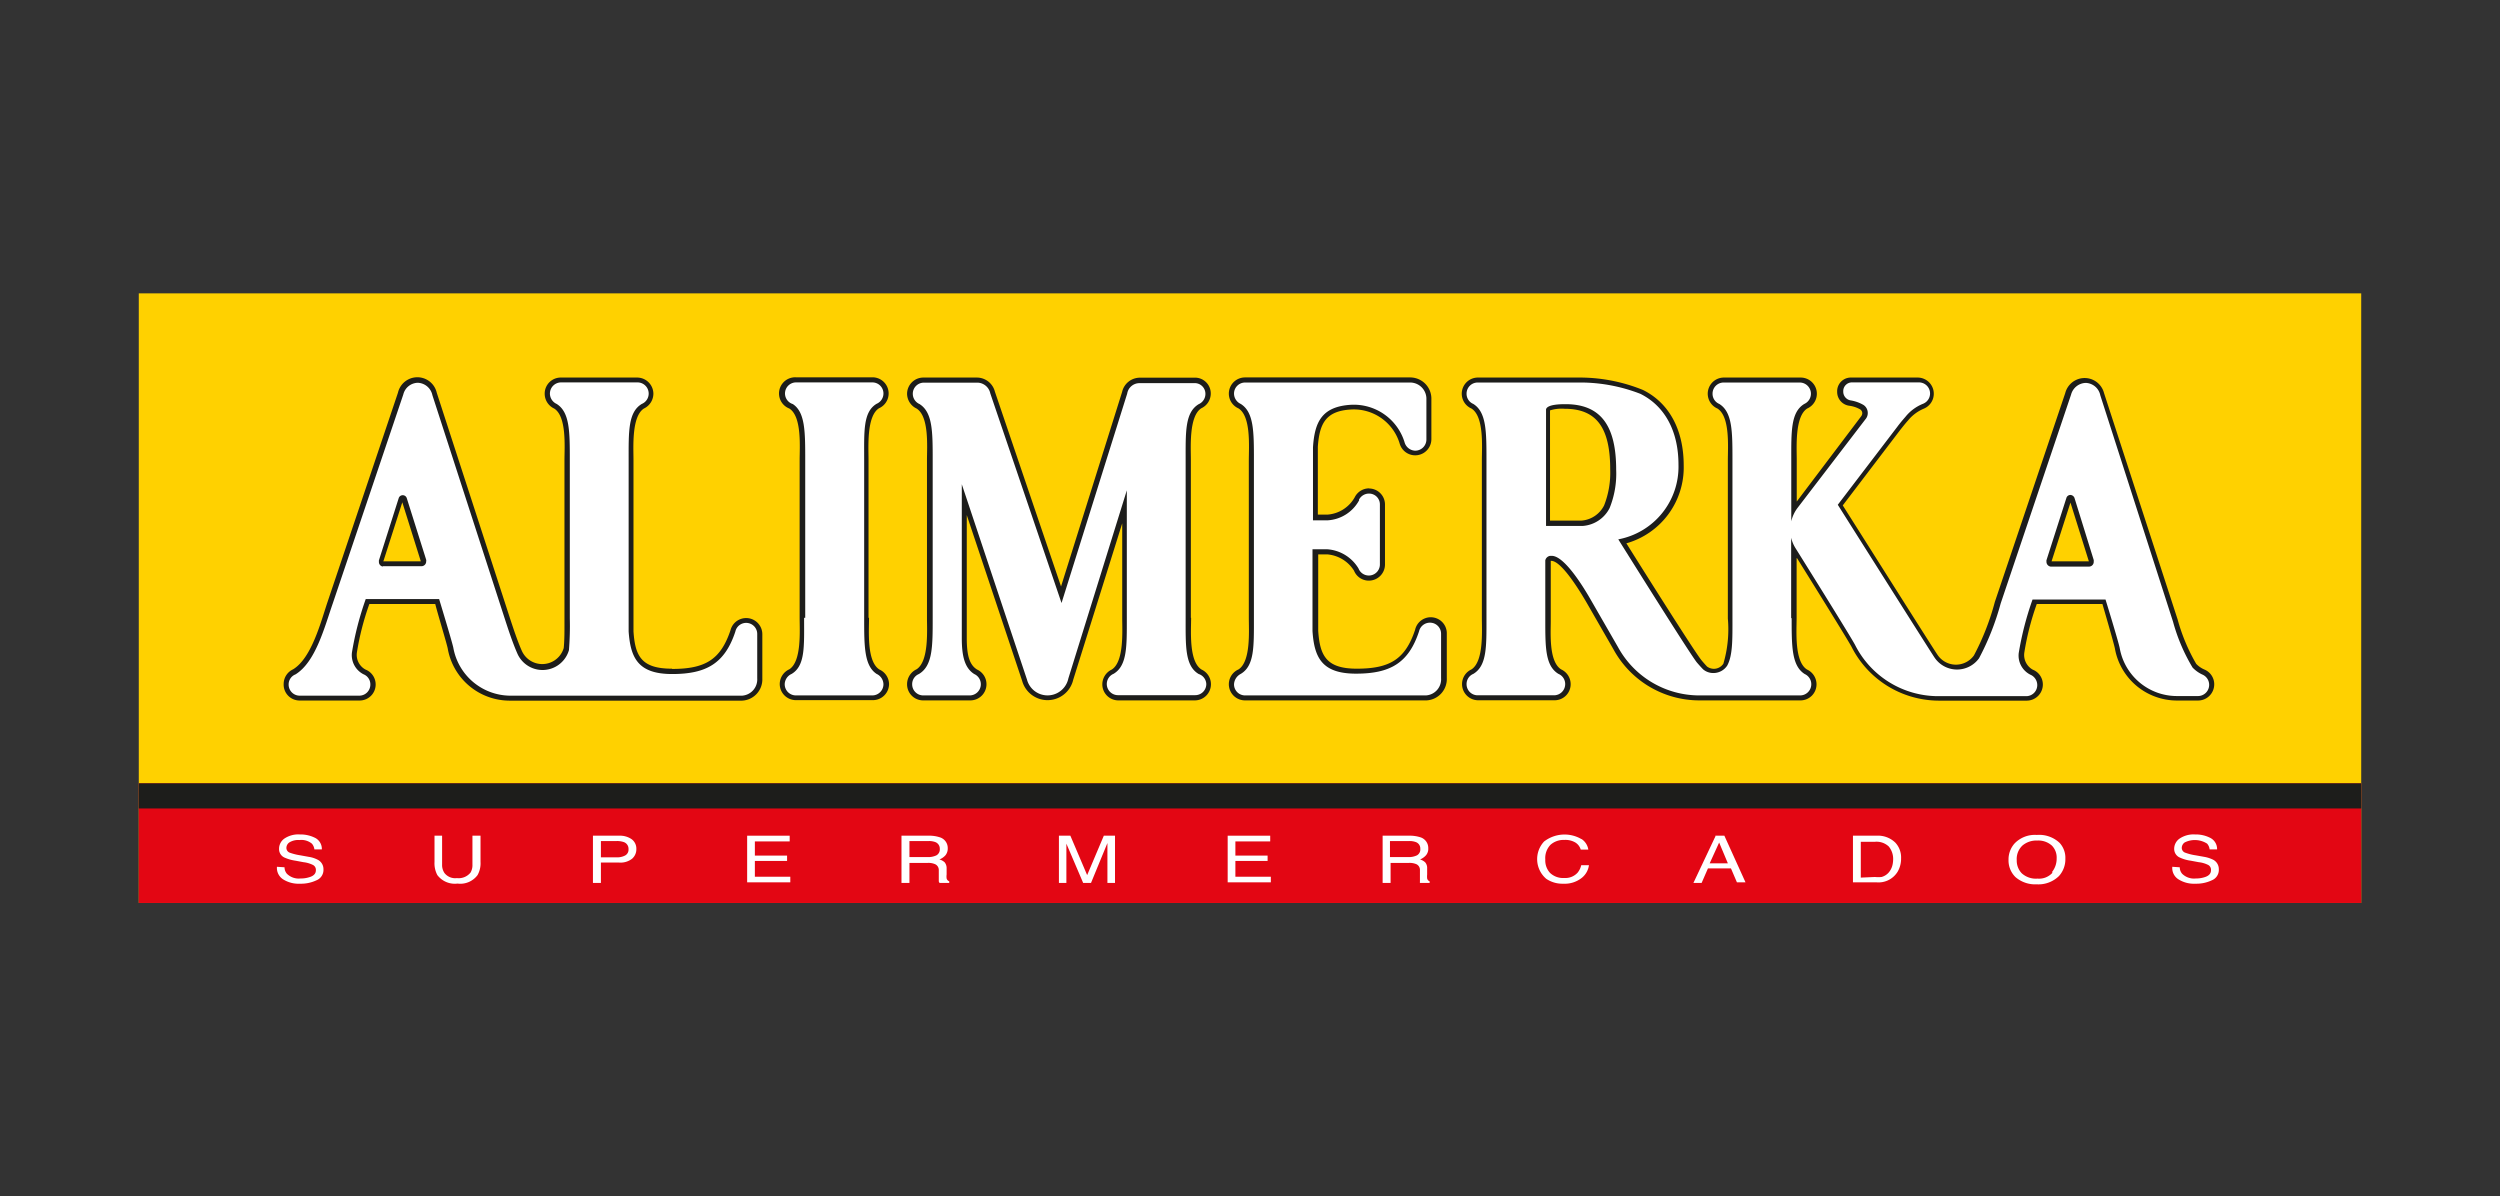
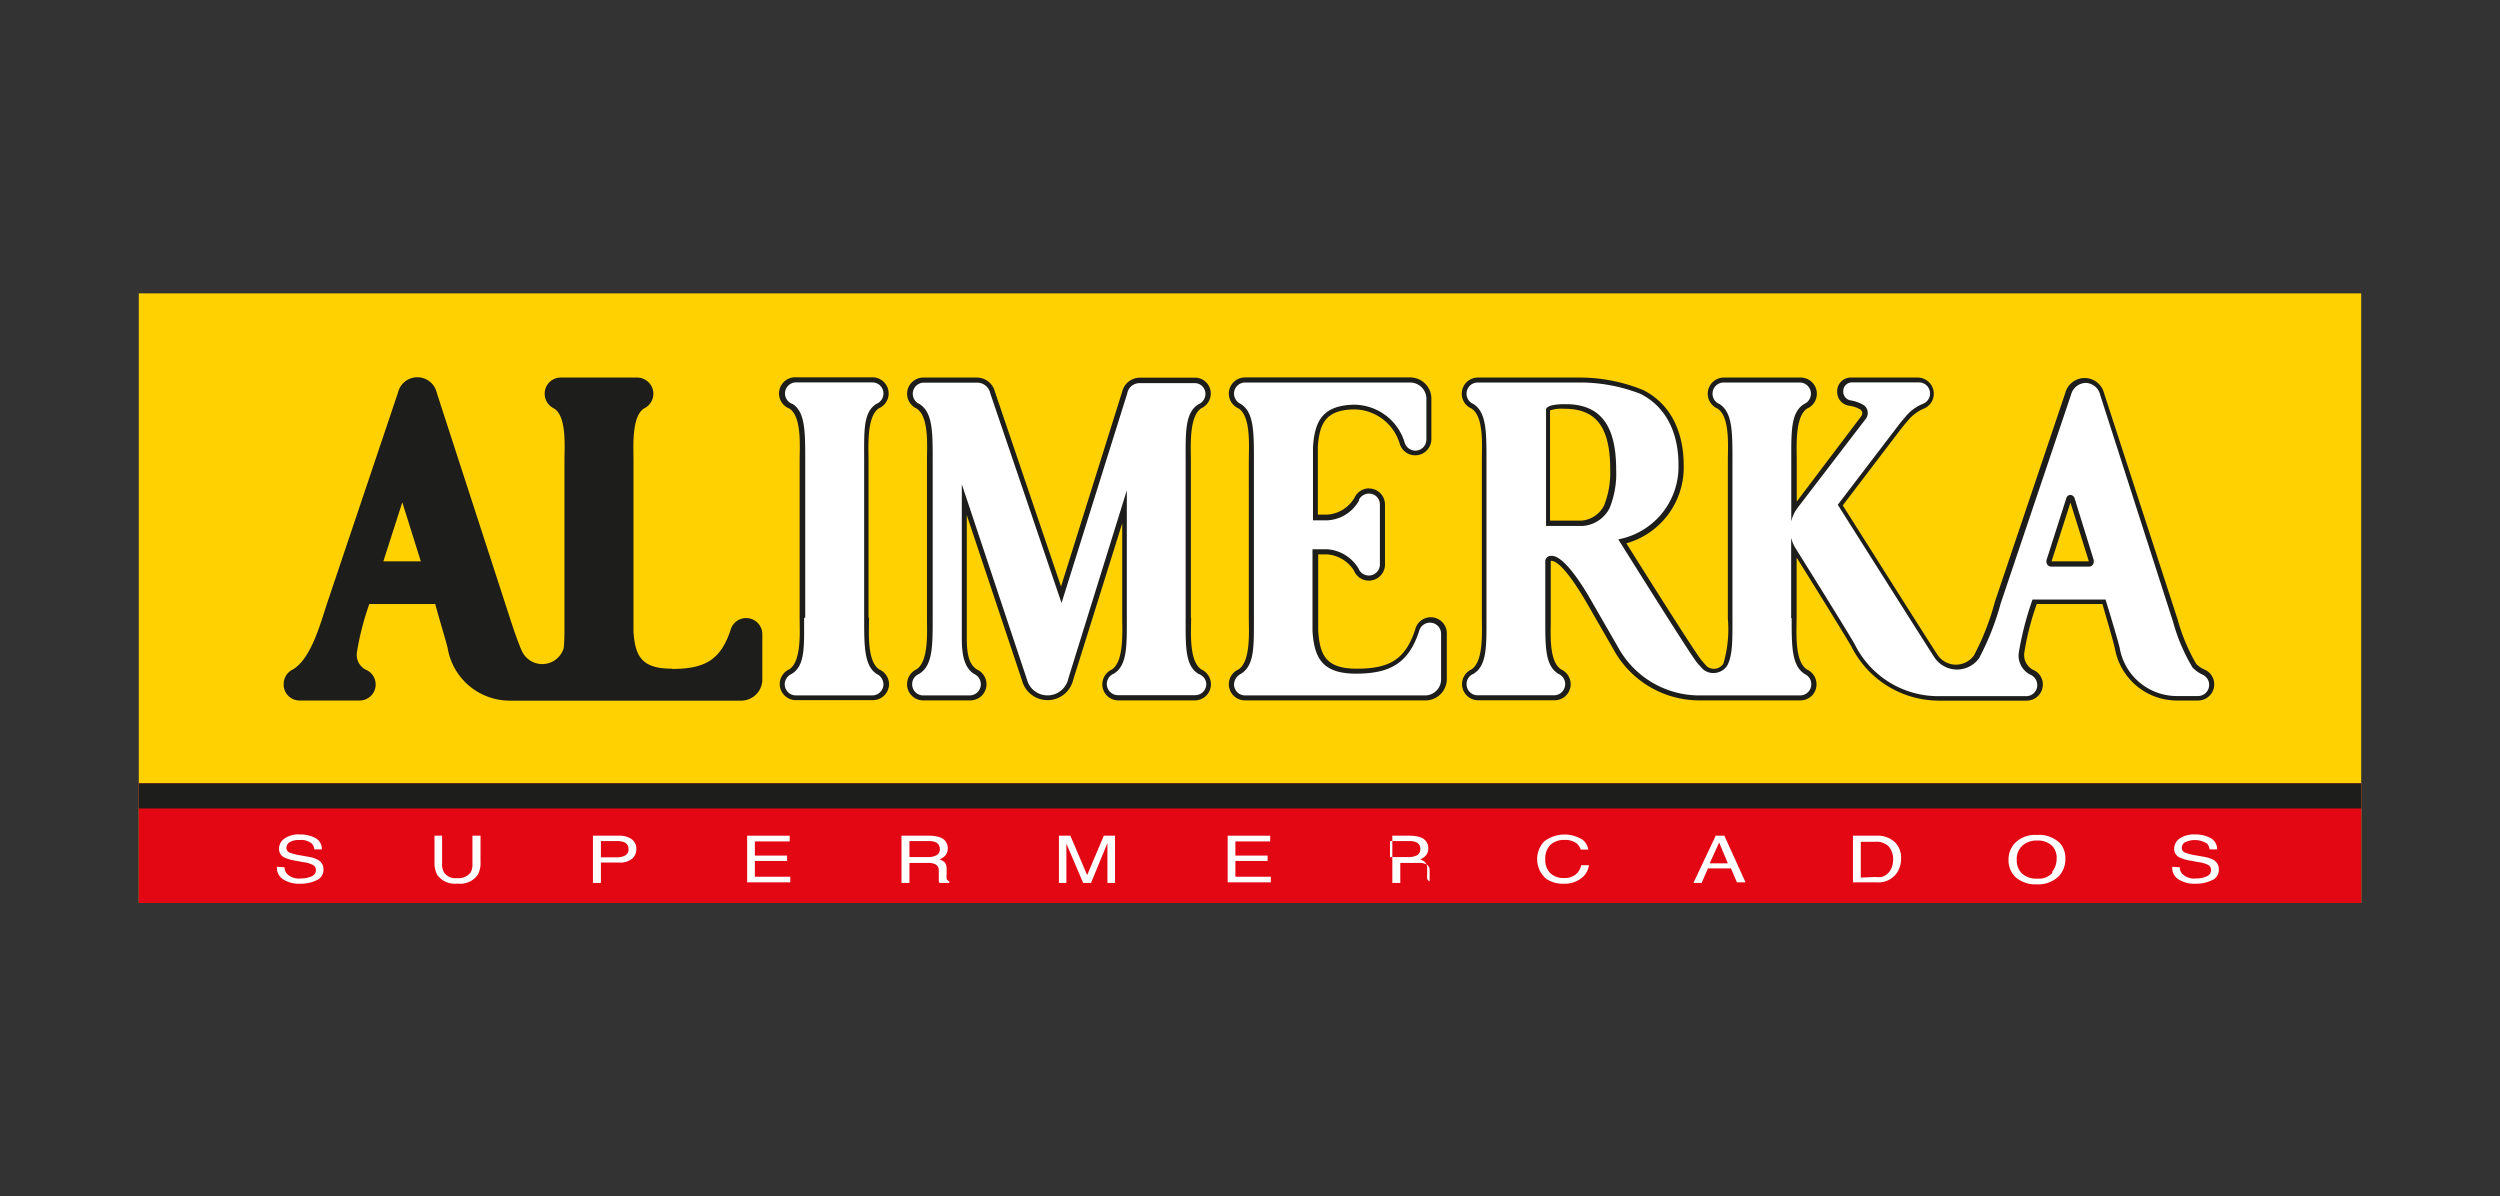
<svg xmlns="http://www.w3.org/2000/svg" id="Capa_1" data-name="Capa 1" viewBox="0 0 201.03 96.2">
  <rect x="0" y="0" width="201.03" height="96.2" fill="#333333" stroke="none" />
  <defs>
    <style>.cls-1{fill:#ffd100;}.cls-2{fill:#e30613;}.cls-3{fill:#fff;}.cls-3,.cls-5{fill-rule:evenodd;}.cls-4,.cls-5{fill:#1d1d1b;}</style>
  </defs>
  <title>alimerka</title>
  <polygon class="cls-1" points="11.16 72.61 189.87 72.61 189.87 23.59 11.16 23.59 11.16 72.61 11.16 72.61" />
  <polygon class="cls-2" points="11.16 72.61 189.87 72.61 189.87 62.99 11.16 62.99 11.16 72.61 11.16 72.61" />
  <path class="cls-3" d="M22.88,69.74a.8.8,0,0,0,.19.52,1.36,1.36,0,0,0,1.1.38,2.24,2.24,0,0,0,.66-.09q.57-.15.57-.57a.44.44,0,0,0-.24-.43,2.32,2.32,0,0,0-.76-.22l-.64-.12a3.31,3.31,0,0,1-.88-.25.74.74,0,0,1-.44-.7,1,1,0,0,1,.43-.83,2,2,0,0,1,1.24-.33,2.61,2.61,0,0,1,1.26.29,1,1,0,0,1,.51.91h-.6a.85.85,0,0,0-.2-.46,1.33,1.33,0,0,0-1-.29,1.34,1.34,0,0,0-.81.19.54.54,0,0,0-.24.44.41.41,0,0,0,.28.39,4.56,4.56,0,0,0,.85.21l.66.12a2.28,2.28,0,0,1,.74.24.84.84,0,0,1,.45.76.9.9,0,0,1-.57.89,2.91,2.91,0,0,1-1.32.27,2.32,2.32,0,0,1-1.37-.36,1.09,1.09,0,0,1-.48-1Z" />
  <path class="cls-3" d="M35.55,67.2v2.32a1.16,1.16,0,0,0,.19.68,1.09,1.09,0,0,0,1,.41,1.22,1.22,0,0,0,1.1-.45,1.19,1.19,0,0,0,.15-.64V67.2h.65v2.11a1.93,1.93,0,0,1-.24,1.06,1.73,1.73,0,0,1-1.61.68,1.76,1.76,0,0,1-1.62-.68,2,2,0,0,1-.23-1.06V67.2Z" />
  <path class="cls-3" d="M50.15,67.71a1.69,1.69,0,0,0-.57-.08H48.32v1.31h1.26a1.36,1.36,0,0,0,.69-.15.53.53,0,0,0,.27-.51.57.57,0,0,0-.39-.57m-2.47-.51h2.11a1.66,1.66,0,0,1,1,.28.94.94,0,0,1,.38.8,1,1,0,0,1-.34.77,1.51,1.51,0,0,1-1.05.31H48.32V71h-.64V67.2Z" />
  <polygon class="cls-3" points="60.08 67.2 63.5 67.2 63.5 67.66 60.7 67.66 60.7 68.8 63.29 68.8 63.29 69.23 60.7 69.23 60.7 70.5 63.55 70.5 63.55 70.95 60.08 70.95 60.08 67.2 60.08 67.2" />
  <path class="cls-3" d="M72.49,67.2h2.17a2.67,2.67,0,0,1,.88.12.9.9,0,0,1,.67.89.86.86,0,0,1-.18.56,1.25,1.25,0,0,1-.49.34,1,1,0,0,1,.42.23.74.74,0,0,1,.16.48l0,.5a1.19,1.19,0,0,0,0,.32.35.35,0,0,0,.21.23V71h-.78a.67.67,0,0,1-.06-.12c0-.06,0-.15,0-.3l0-.63a.51.51,0,0,0-.35-.48,1.32,1.32,0,0,0-.56-.08H73.13V71h-.64V67.2Zm2.11,1.72a1.52,1.52,0,0,0,.7-.14.54.54,0,0,0,.27-.52.56.56,0,0,0-.37-.55,1.45,1.45,0,0,0-.52-.08H73.13v1.29Z" />
  <path class="cls-3" d="M85.16,67.2h.91l1.35,3.17,1.34-3.17h.9V71h-.61V68.73c0-.06,0-.2,0-.38s0-.36,0-.56L87.73,71H87.1l-1.35-3.16v.12c0,.09,0,.22,0,.41V71h-.6V67.2Z" />
  <polygon class="cls-3" points="98.72 67.2 102.14 67.2 102.14 67.66 99.34 67.66 99.34 68.8 101.93 68.8 101.93 69.23 99.34 69.23 99.34 70.5 102.19 70.5 102.19 70.95 98.72 70.95 98.72 67.2 98.72 67.2" />
-   <path class="cls-3" d="M111.13,67.2h2.18a2.75,2.75,0,0,1,.88.12.9.9,0,0,1,.66.89.8.8,0,0,1-.18.56,1.29,1.29,0,0,1-.48.34,1.05,1.05,0,0,1,.41.23.69.69,0,0,1,.16.48l0,.5a1.65,1.65,0,0,0,0,.32.33.33,0,0,0,.2.23V71h-.78a.73.73,0,0,1,0-.12c0-.06,0-.15,0-.3l0-.63a.5.5,0,0,0-.34-.48,1.38,1.38,0,0,0-.57-.08h-1.45V71h-.64V67.2Zm2.11,1.72a1.5,1.5,0,0,0,.7-.14.54.54,0,0,0,.27-.52.55.55,0,0,0-.37-.55,1.43,1.43,0,0,0-.51-.08h-1.56v1.29Z" />
+   <path class="cls-3" d="M111.13,67.2h2.18a2.75,2.75,0,0,1,.88.12.9.9,0,0,1,.66.89.8.8,0,0,1-.18.56,1.29,1.29,0,0,1-.48.34,1.05,1.05,0,0,1,.41.23.69.69,0,0,1,.16.48l0,.5a1.65,1.65,0,0,0,0,.32.33.33,0,0,0,.2.23V71a.73.73,0,0,1,0-.12c0-.06,0-.15,0-.3l0-.63a.5.5,0,0,0-.34-.48,1.38,1.38,0,0,0-.57-.08h-1.45V71h-.64V67.2Zm2.11,1.72a1.5,1.5,0,0,0,.7-.14.54.54,0,0,0,.27-.52.55.55,0,0,0-.37-.55,1.43,1.43,0,0,0-.51-.08h-1.56v1.29Z" />
  <path class="cls-3" d="M127.18,67.47a1.25,1.25,0,0,1,.54.85h-.61a1,1,0,0,0-.43-.57,1.57,1.57,0,0,0-.88-.21,1.59,1.59,0,0,0-1.12.39,1.55,1.55,0,0,0-.42,1.19,1.48,1.48,0,0,0,.38,1.07,1.52,1.52,0,0,0,1.15.41,1.32,1.32,0,0,0,1.07-.43,1.46,1.46,0,0,0,.29-.6h.62a1.55,1.55,0,0,1-.55,1,2.2,2.2,0,0,1-1.51.49,2.31,2.31,0,0,1-1.37-.39,2.08,2.08,0,0,1-.18-3,2.69,2.69,0,0,1,3-.2" />
  <path class="cls-3" d="M137.94,67.2h.72l1.7,3.75h-.69l-.48-1.12h-1.85L136.83,71h-.66l1.77-3.75Zm1,2.22-.7-1.67-.76,1.67Z" />
  <path class="cls-3" d="M149,67.2h1.89a2,2,0,0,1,1.51.55,1.74,1.74,0,0,1,.47,1.27,2.07,2.07,0,0,1-.28,1.08,1.8,1.8,0,0,1-1.7.85H149V67.2Zm1.77,3.32a2.5,2.5,0,0,0,.53,0,1.17,1.17,0,0,0,.6-.39,1.43,1.43,0,0,0,.28-.58,2,2,0,0,0,.05-.39,1.57,1.57,0,0,0-.35-1.09,1.43,1.43,0,0,0-1.12-.38h-1.13v2.88Z" />
  <path class="cls-3" d="M165,70.13a1.72,1.72,0,0,0,.38-1.11A1.37,1.37,0,0,0,165,68a1.63,1.63,0,0,0-1.19-.41,1.72,1.72,0,0,0-1.18.4,1.49,1.49,0,0,0-.46,1.18,1.47,1.47,0,0,0,.4,1.05,1.68,1.68,0,0,0,1.27.43,1.44,1.44,0,0,0,1.21-.48m.57-2.39a1.77,1.77,0,0,1,.46,1.27,2,2,0,0,1-.52,1.4,2.36,2.36,0,0,1-1.79.66,2.41,2.41,0,0,1-1.7-.58,1.87,1.87,0,0,1-.56-1.39,1.93,1.93,0,0,1,.48-1.31,2.25,2.25,0,0,1,1.79-.69,2.39,2.39,0,0,1,1.84.64" />
  <path class="cls-3" d="M175.28,69.74a.8.8,0,0,0,.19.52,1.36,1.36,0,0,0,1.1.38,2.24,2.24,0,0,0,.66-.09c.37-.1.56-.29.56-.57a.44.44,0,0,0-.23-.43,2.24,2.24,0,0,0-.76-.22l-.64-.12a3,3,0,0,1-.87-.25.75.75,0,0,1-.46-.7,1,1,0,0,1,.44-.83,2,2,0,0,1,1.24-.33,2.54,2.54,0,0,1,1.25.29,1,1,0,0,1,.52.91h-.6a.85.85,0,0,0-.2-.46,1.83,1.83,0,0,0-1.8-.1.54.54,0,0,0-.24.44.41.41,0,0,0,.29.39,4.18,4.18,0,0,0,.84.21l.67.12a2.68,2.68,0,0,1,.74.24.85.85,0,0,1,.44.76.9.9,0,0,1-.57.89,2.9,2.9,0,0,1-1.31.27,2.33,2.33,0,0,1-1.38-.36,1.07,1.07,0,0,1-.48-1Z" />
  <path class="cls-4" d="M110.08,39.28a1.29,1.29,0,0,1,1.29,1.29v4.82a1.3,1.3,0,0,1-1.3,1.3,1.28,1.28,0,0,1-1.19-.8,2.81,2.81,0,0,0-2.14-1.31H106v6.14c.13,2,.65,3.05,3.1,3.05,2.65,0,3.9-.75,4.69-3.12a1.29,1.29,0,0,1,2.55.31v3.56a1.72,1.72,0,0,1-1.63,1.8H100.12a1.3,1.3,0,0,1-.53-2.49c1-.64.83-3.09.83-4.15V37c0-1.07.19-3.52-.83-4.16a1.3,1.3,0,0,1,.53-2.49h13.31a1.71,1.71,0,0,1,1.67,1.77v3.21a1.3,1.3,0,0,1-2.55.34,3.85,3.85,0,0,0-3.93-2.74c-2,.12-2.52,1.11-2.65,3,0,.37,0,4.18,0,5.45h.79a2.74,2.74,0,0,0,2.18-1.4,1.29,1.29,0,0,1,1.15-.71" />
  <path class="cls-4" d="M95.78,49.68c0,1.07-.19,3.52.84,4.16a1.3,1.3,0,0,1-.55,2.48H89.94a1.29,1.29,0,0,1-1.3-1.3,1.32,1.32,0,0,1,.76-1.18c1-.64.84-3.09.84-4.16v-7.6L86.3,54.66a2.12,2.12,0,0,1-4.11.08L77.74,41.42v9.9c0,1.41.23,2.15.83,2.52A1.3,1.3,0,0,1,78,56.32H74.25A1.29,1.29,0,0,1,72.94,55a1.32,1.32,0,0,1,.76-1.18c1-.64.84-3.09.84-4.16V37c0-1.06.19-3.51-.84-4.15a1.33,1.33,0,0,1-.76-1.19,1.31,1.31,0,0,1,1.31-1.3h4.32A1.5,1.5,0,0,1,80,31.49l5.32,15.67,4.91-15.64a1.47,1.47,0,0,1,1.42-1.15H96a1.27,1.27,0,0,1,1.36,1.27,1.31,1.31,0,0,1-.76,1.19c-1,.64-.84,3.09-.84,4.15v12.7" />
  <path class="cls-4" d="M69.88,49.68c0,1.07-.19,3.52.84,4.16A1.31,1.31,0,0,1,71.49,55a1.3,1.3,0,0,1-1.31,1.3H64a1.3,1.3,0,0,1-1.3-1.3,1.31,1.31,0,0,1,.77-1.18c1-.64.83-3.09.83-4.16V37c0-1.06.19-3.51-.83-4.15A1.3,1.3,0,0,1,64,30.34h6.14a1.3,1.3,0,0,1,.54,2.49c-1,.64-.84,3.09-.84,4.15,0,12,0,12.7,0,12.7" />
  <path class="cls-4" d="M54.05,53.79c2.66,0,3.9-.75,4.69-3.11a1.3,1.3,0,0,1,2.56.3v3.57a1.71,1.71,0,0,1-1.63,1.79H41.53l-.58,0A5.06,5.06,0,0,1,36,52.13c-.12-.54-.8-2.76-1-3.56H29.7a21.57,21.57,0,0,0-1,3.89,1.34,1.34,0,0,0,.69,1.38,1.29,1.29,0,0,1-.51,2.49H24.1A1.28,1.28,0,0,1,22.81,55a1.3,1.3,0,0,1,.76-1.18c1.51-.92,2.25-3.89,2.79-5.48L32,31.58a1.6,1.6,0,0,1,3.12,0l5.91,18.2c.22.66.55,1.69.92,2.53a1.8,1.8,0,0,0,3.38-.2c.07-.68.06-1.51.06-2.47V37c0-1.06.19-3.51-.83-4.15a1.31,1.31,0,0,1-.76-1.19,1.29,1.29,0,0,1,1.3-1.3h6.13a1.31,1.31,0,0,1,1.31,1.3,1.33,1.33,0,0,1-.76,1.19c-1,.64-.84,3.09-.84,4.15,0,0,0,13.22,0,13.77.13,2,.65,3,3.09,3M30.84,45.14l3,0-1.49-4.75-1.53,4.77Z" />
  <path class="cls-4" d="M144.47,44.89v4.79c0,1.07-.19,3.52.84,4.16a1.31,1.31,0,0,1,.76,1.19,1.29,1.29,0,0,1-1.3,1.29h-8.12a7.87,7.87,0,0,1-6.9-4.09l-2.16-3.76c-.3-.51-2-3.45-2.89-3.37,0,.49,0,4.78,0,4.84,0,1-.16,3.27.84,3.89a1.31,1.31,0,0,1,.76,1.19,1.29,1.29,0,0,1-1.3,1.29h-6.13a1.3,1.3,0,0,1-.55-2.48c1-.64.84-3.09.84-4.16V37c0-1.06.19-3.51-.84-4.15a1.3,1.3,0,0,1,.55-2.49h8a13.52,13.52,0,0,1,5.25,1c2.17,1.08,3.27,3.3,3.27,6.06a6.34,6.34,0,0,1-4.61,6.27c1.16,1.85,5.34,8.5,6,9.35.08.11.41.48.49.56a.94.94,0,0,0,.56.18.92.92,0,0,0,.75-.41,9.8,9.8,0,0,0,.36-3.63V37c0-1.06.19-3.51-.84-4.15a1.3,1.3,0,0,1,.55-2.49h6.13a1.3,1.3,0,0,1,.54,2.49c-1,.64-.84,3.09-.84,4.15v3.33l5.17-6.84a.46.46,0,0,0,.1-.25.37.37,0,0,0-.17-.32,2.38,2.38,0,0,0-.85-.29,1.12,1.12,0,0,1-1-1.13,1.1,1.1,0,0,1,1.06-1.14h5.42a1.3,1.3,0,0,1,.49,2.5,3.26,3.26,0,0,0-1.27.95c-.21.23-.42.5-.62.75l-4.63,6.08c1.06,1.67,7.31,11.58,7.61,12a1.78,1.78,0,0,0,2.94.06,20.21,20.21,0,0,0,1.68-4.3l5.66-16.79a1.61,1.61,0,0,1,3.12,0l5.92,18.21a14.86,14.86,0,0,0,1.49,3.56,2,2,0,0,0,.64.45,1.28,1.28,0,0,1,.81,1.2,1.3,1.3,0,0,1-1.3,1.3H175a5.07,5.07,0,0,1-4.94-4.2c-.13-.59-1-3.56-1-3.56h-5.28a21.73,21.73,0,0,0-1,3.9,1.35,1.35,0,0,0,.68,1.38,1.28,1.28,0,0,1,.81,1.19,1.3,1.3,0,0,1-1.3,1.3h-7.08a7.89,7.89,0,0,1-7-4.32c-.28-.54-3.32-5.42-4.39-7.14m22-4.5-1.53,4.76h3l-1.49-4.76ZM124.64,33v8.86h2.55a2.22,2.22,0,0,0,1.8-1.22,7.17,7.17,0,0,0,.49-2.89c0-3.36-1.1-4.88-3.67-4.88a3.1,3.1,0,0,0-1.17.13" />
  <path class="cls-3" d="M144.07,49.69c0,2.28,0,3.85,1.05,4.51a.9.9,0,0,1-.35,1.72h-8.12a7.45,7.45,0,0,1-6.54-3.88l-2.17-3.77c-1-1.75-2.34-3.65-3.21-3.57h-.1a.47.47,0,0,0-.37.36v4.84c0,2.16,0,3.65,1.06,4.29a.88.88,0,0,1,.54.83.9.9,0,0,1-.9.89h-6.13a.89.89,0,0,1-.9-.89.88.88,0,0,1,.54-.83c1.11-.66,1.06-2.23,1.06-4.51V37c0-2.29,0-3.86-1.06-4.52a.88.88,0,0,1-.54-.82.89.89,0,0,1,.9-.9h8a13.36,13.36,0,0,1,5.08.91c2,1,3.06,3.05,3.06,5.7a5.94,5.94,0,0,1-4.84,6s5.54,8.87,6.28,9.85c.09.12.48.55.56.62a1.26,1.26,0,0,0,.81.28,1.33,1.33,0,0,0,1.11-.6c.45-.83.42-2.13.42-3.83V37c0-2.29,0-3.86-1.06-4.52a.88.88,0,0,1-.54-.82.89.89,0,0,1,.9-.9h6.13a.9.9,0,0,1,.35,1.72c-1.1.66-1.05,2.23-1.05,4.52v4.92a2.86,2.86,0,0,1,.52-1.1L150,33.72a.75.75,0,0,0,.19-.51.76.76,0,0,0-.35-.65,3,3,0,0,0-1-.36.71.71,0,0,1-.62-.72.7.7,0,0,1,.66-.73h5.41a.89.89,0,0,1,.34,1.72,3.48,3.48,0,0,0-1.42,1.06c-.21.24-.43.5-.63.77l-4.8,6.29s7.45,11.8,7.77,12.27a2.18,2.18,0,0,0,3.59.07,21.17,21.17,0,0,0,1.74-4.41l5.66-16.79a1.26,1.26,0,0,1,1.18-.94,1.24,1.24,0,0,1,1.17,1L174.74,50a14.53,14.53,0,0,0,1.57,3.68,2.61,2.61,0,0,0,.78.56.9.9,0,0,1-.32,1.73H175a4.67,4.67,0,0,1-4.55-3.86c-.13-.62-1.14-3.9-1.14-3.9h-5.87a25.12,25.12,0,0,0-1.11,4.3,1.72,1.72,0,0,0,.93,1.74.91.91,0,0,1,.56.83.89.89,0,0,1-.89.9h-7.08a7.49,7.49,0,0,1-6.67-4.1c-.34-.67-4.78-7.77-4.78-7.77a2.79,2.79,0,0,1-.37-.87v6.48Zm20.77-4.13H168a.38.38,0,0,0,.36-.41.5.5,0,0,0,0-.12l-1.55-5a.37.37,0,0,0-.33-.23.34.34,0,0,0-.32.25l-1.6,5a.41.41,0,0,0,0,.11.39.39,0,0,0,.33.4m-40.6-3.27h3a2.63,2.63,0,0,0,2.14-1.43,7.38,7.38,0,0,0,.53-3.08c0-3.46-1.17-5.28-4.07-5.28-.33,0-1.48,0-1.57.42v9.37Z" />
  <path class="cls-3" d="M109.28,40.18a.9.9,0,0,1,.8-.49.87.87,0,0,1,.88.88v4.81a.89.89,0,0,1-1.72.33,3.19,3.19,0,0,0-2.49-1.54h-1.21s0,6.24,0,6.57c.14,2.15.77,3.43,3.5,3.43s4.23-.84,5.07-3.41a.9.9,0,0,1,.88-.69.89.89,0,0,1,.89.89v3.57a1.3,1.3,0,0,1-1.22,1.39H100.13a.89.89,0,0,1-.9-.89,1,1,0,0,1,.54-.84c1.11-.65,1.06-2.22,1.06-4.51V37c0-2.28,0-3.86-1.06-4.52a.92.92,0,0,1-.54-.83.89.89,0,0,1,.9-.89h13.3a1.31,1.31,0,0,1,1.27,1.36v3.21a.9.9,0,0,1-.89.91.92.92,0,0,1-.87-.69,4.27,4.27,0,0,0-4.31-3c-2.35.14-2.92,1.4-3.05,3.42,0,.34,0,5.87,0,5.87h1.19a3.08,3.08,0,0,0,2.52-1.61" />
  <path class="cls-3" d="M85.91,54.55a1.71,1.71,0,0,1-3.33.09l-5.24-15.7V51.32c0,1.41.22,2.39,1,2.88A.9.9,0,0,1,78,55.92H74.25a.89.89,0,0,1-.9-.9.88.88,0,0,1,.54-.82C75,53.54,75,52,75,49.69V37c0-2.28,0-3.84-1.06-4.51a.9.9,0,0,1-.54-.82.89.89,0,0,1,.9-.9h4.33a1.08,1.08,0,0,1,1,.86l5.73,16.86,5.28-16.84a1,1,0,0,1,1-.84H96a.86.86,0,0,1,.93.87.9.9,0,0,1-.54.82c-1.11.67-1.05,2.23-1.05,4.51V49.69c0,2.28-.06,3.85,1.05,4.51A.88.88,0,0,1,97,55a.89.89,0,0,1-.89.9H89.94A.9.9,0,0,1,89,55a.89.89,0,0,1,.55-.82c1.1-.66,1.06-2.23,1.06-4.51V39.43L85.91,54.55Z" />
  <path class="cls-3" d="M64.75,49.68V37c0-2.28,0-3.85-1-4.51A.89.89,0,0,1,64,30.75h6.15a.89.89,0,0,1,.89.89.9.9,0,0,1-.55.83c-1.1.66-1,2.23-1,4.51v12.7c0,2.29,0,3.85,1,4.51a.94.94,0,0,1,.55.83.9.9,0,0,1-.89.9H64a.9.9,0,0,1-.9-.9.93.93,0,0,1,.56-.83c1.1-.66,1-2.22,1-4.51" />
-   <path class="cls-3" d="M50.55,50.77c.15,2.15.77,3.43,3.5,3.43s4.23-.84,5.08-3.41a.89.89,0,0,1,1.76.19v3.57a1.31,1.31,0,0,1-1.22,1.39H41a4.68,4.68,0,0,1-4.55-3.87c-.14-.62-1.14-3.9-1.14-3.9H29.41a24.86,24.86,0,0,0-1.11,4.3,1.73,1.73,0,0,0,.93,1.75.87.87,0,0,1,.55.82.89.89,0,0,1-.89.9H24.1a.89.89,0,0,1-.89-.9.86.86,0,0,1,.55-.81c1.62-1,2.33-3.78,3-5.71l5.67-16.8a1.23,1.23,0,0,1,1.17-.94,1.25,1.25,0,0,1,1.17,1L40.67,50c.22.67.56,1.71.94,2.57a2.21,2.21,0,0,0,4.14-.29,24.4,24.4,0,0,0,.07-2.54V37c0-2.28,0-3.86-1.06-4.52a.92.92,0,0,1-.54-.83.9.9,0,0,1,.9-.9h6.13a.9.9,0,0,1,.36,1.73c-1.11.66-1.06,2.24-1.06,4.52V50.77M30.77,45.53h3.14a.38.38,0,0,0,.36-.4.25.25,0,0,0,0-.12l-1.56-4.95a.34.34,0,0,0-.65,0l-1.59,5a.41.41,0,0,0,0,.11.37.37,0,0,0,.33.39" />
  <polygon class="cls-5" points="11.16 62.99 189.87 62.99 189.87 65.01 11.16 65.01 11.16 62.99 11.16 62.99" />
</svg>